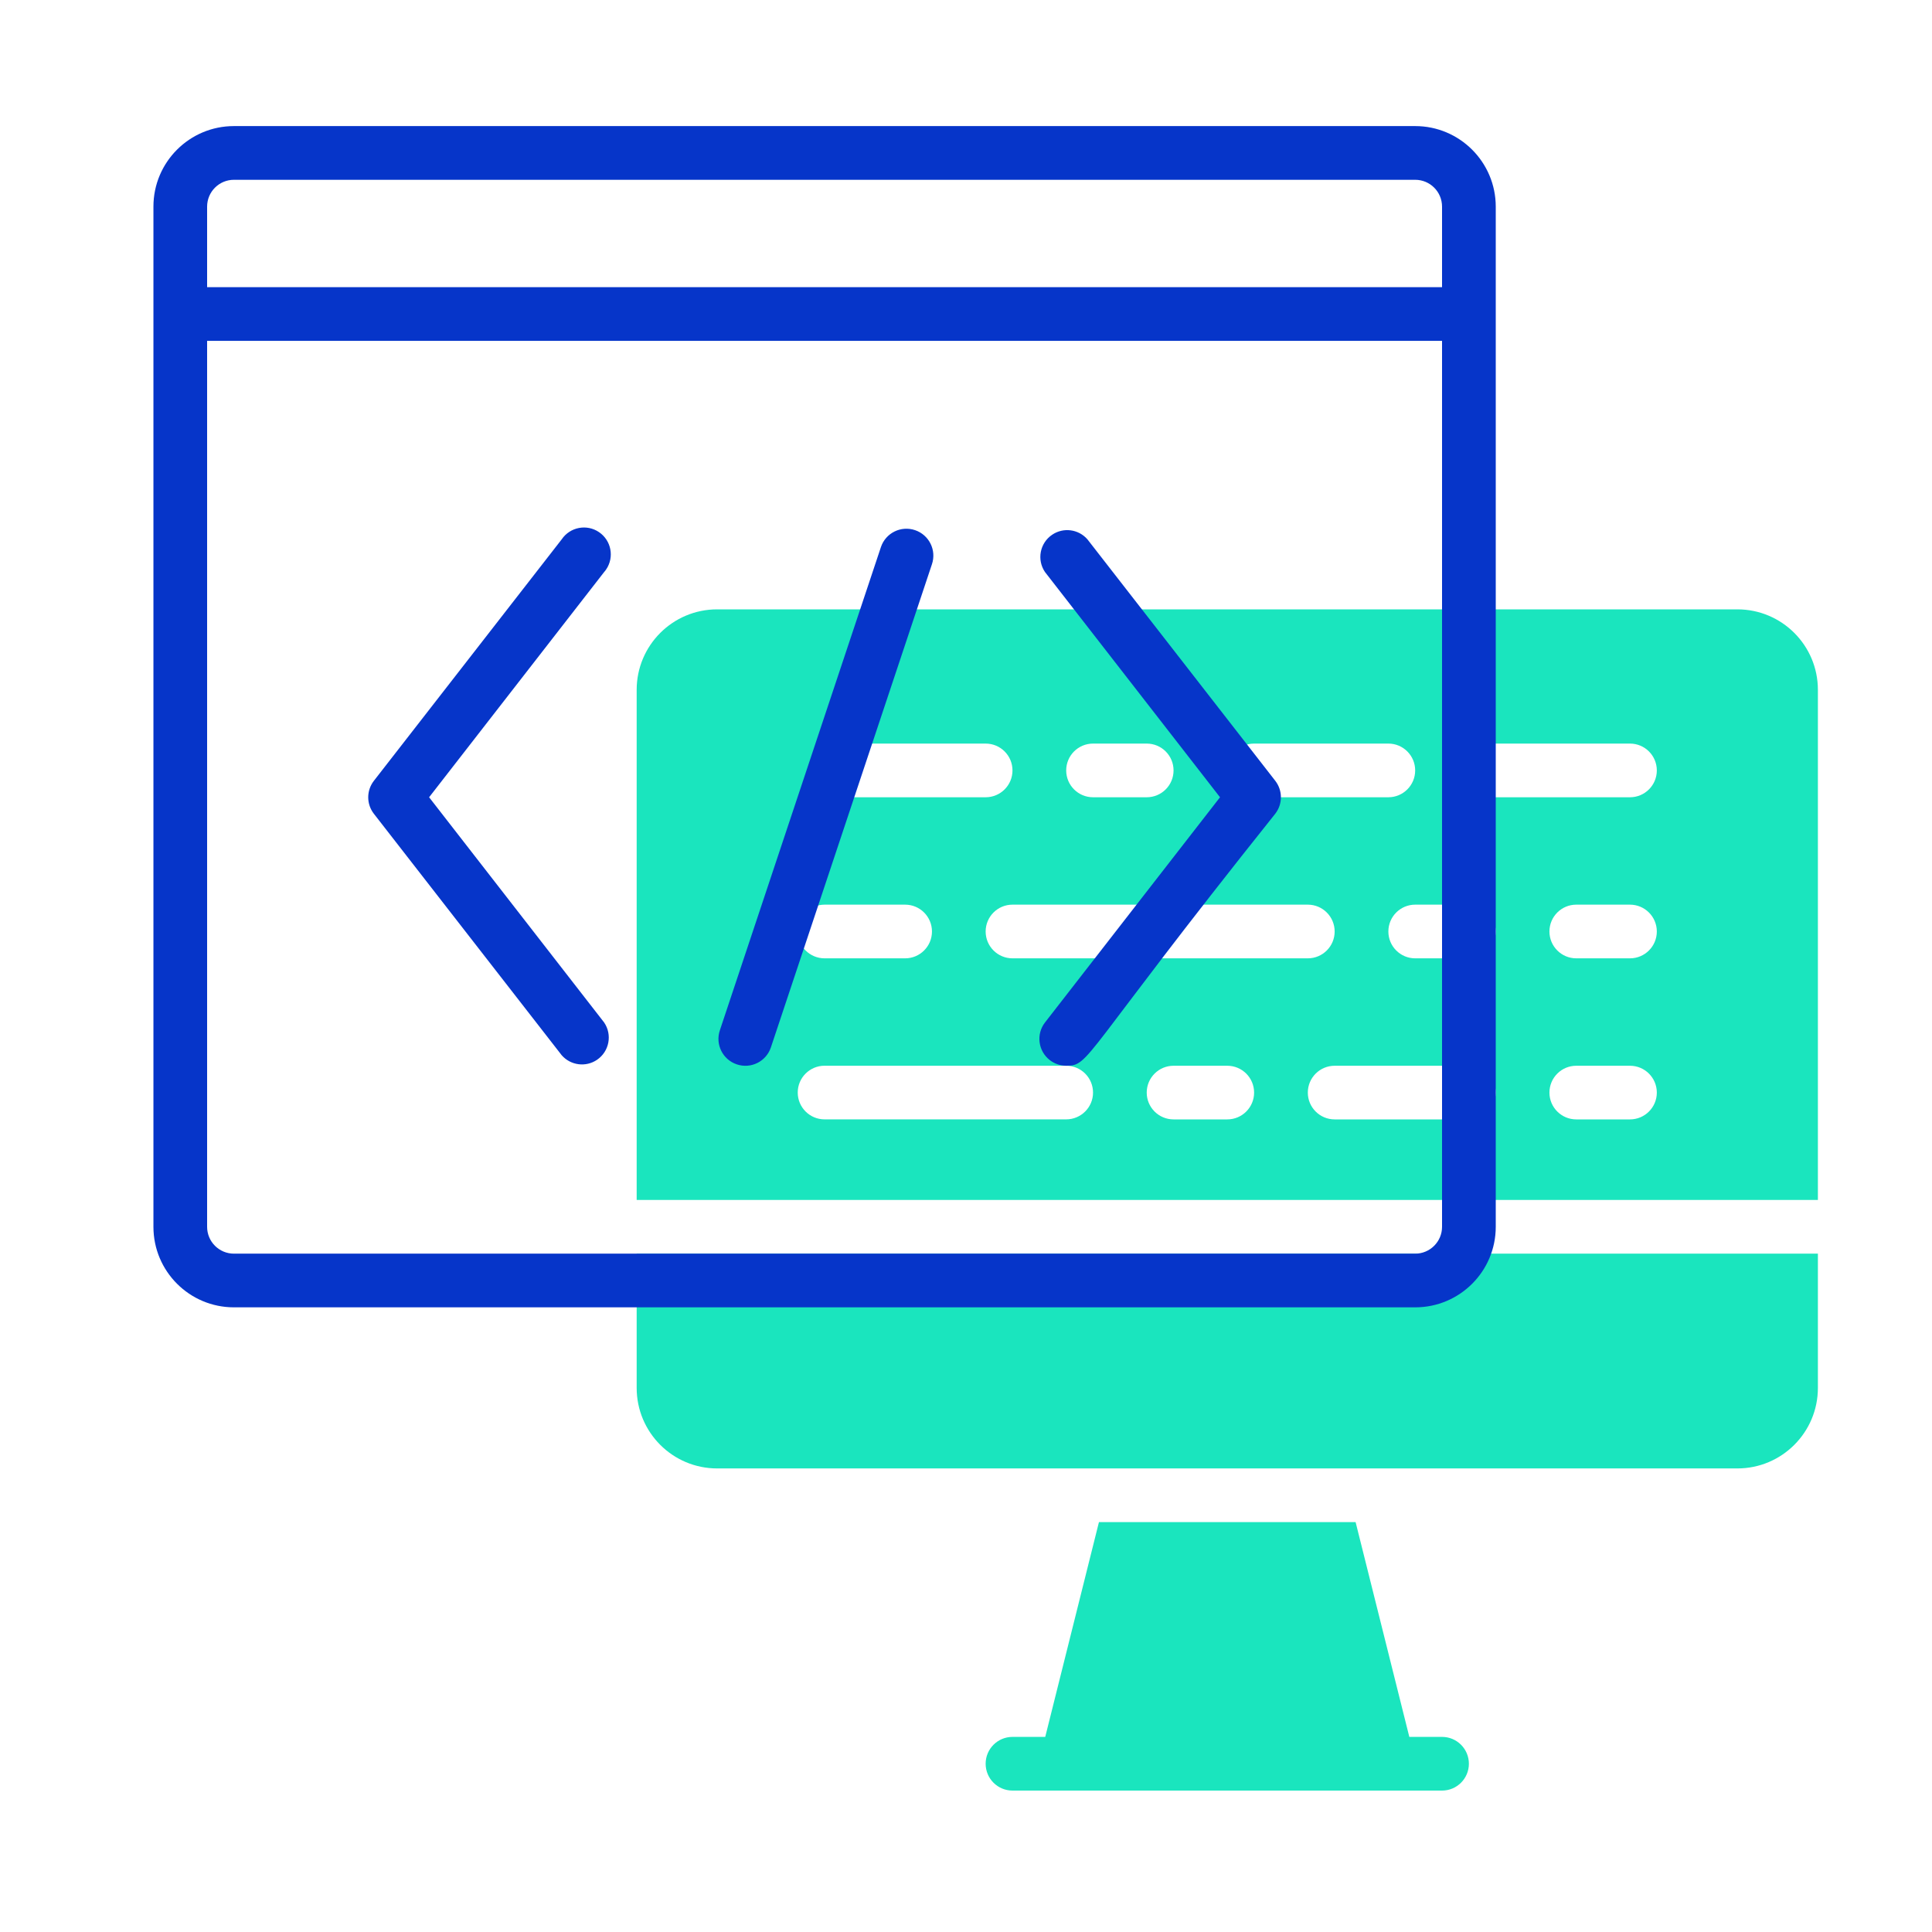
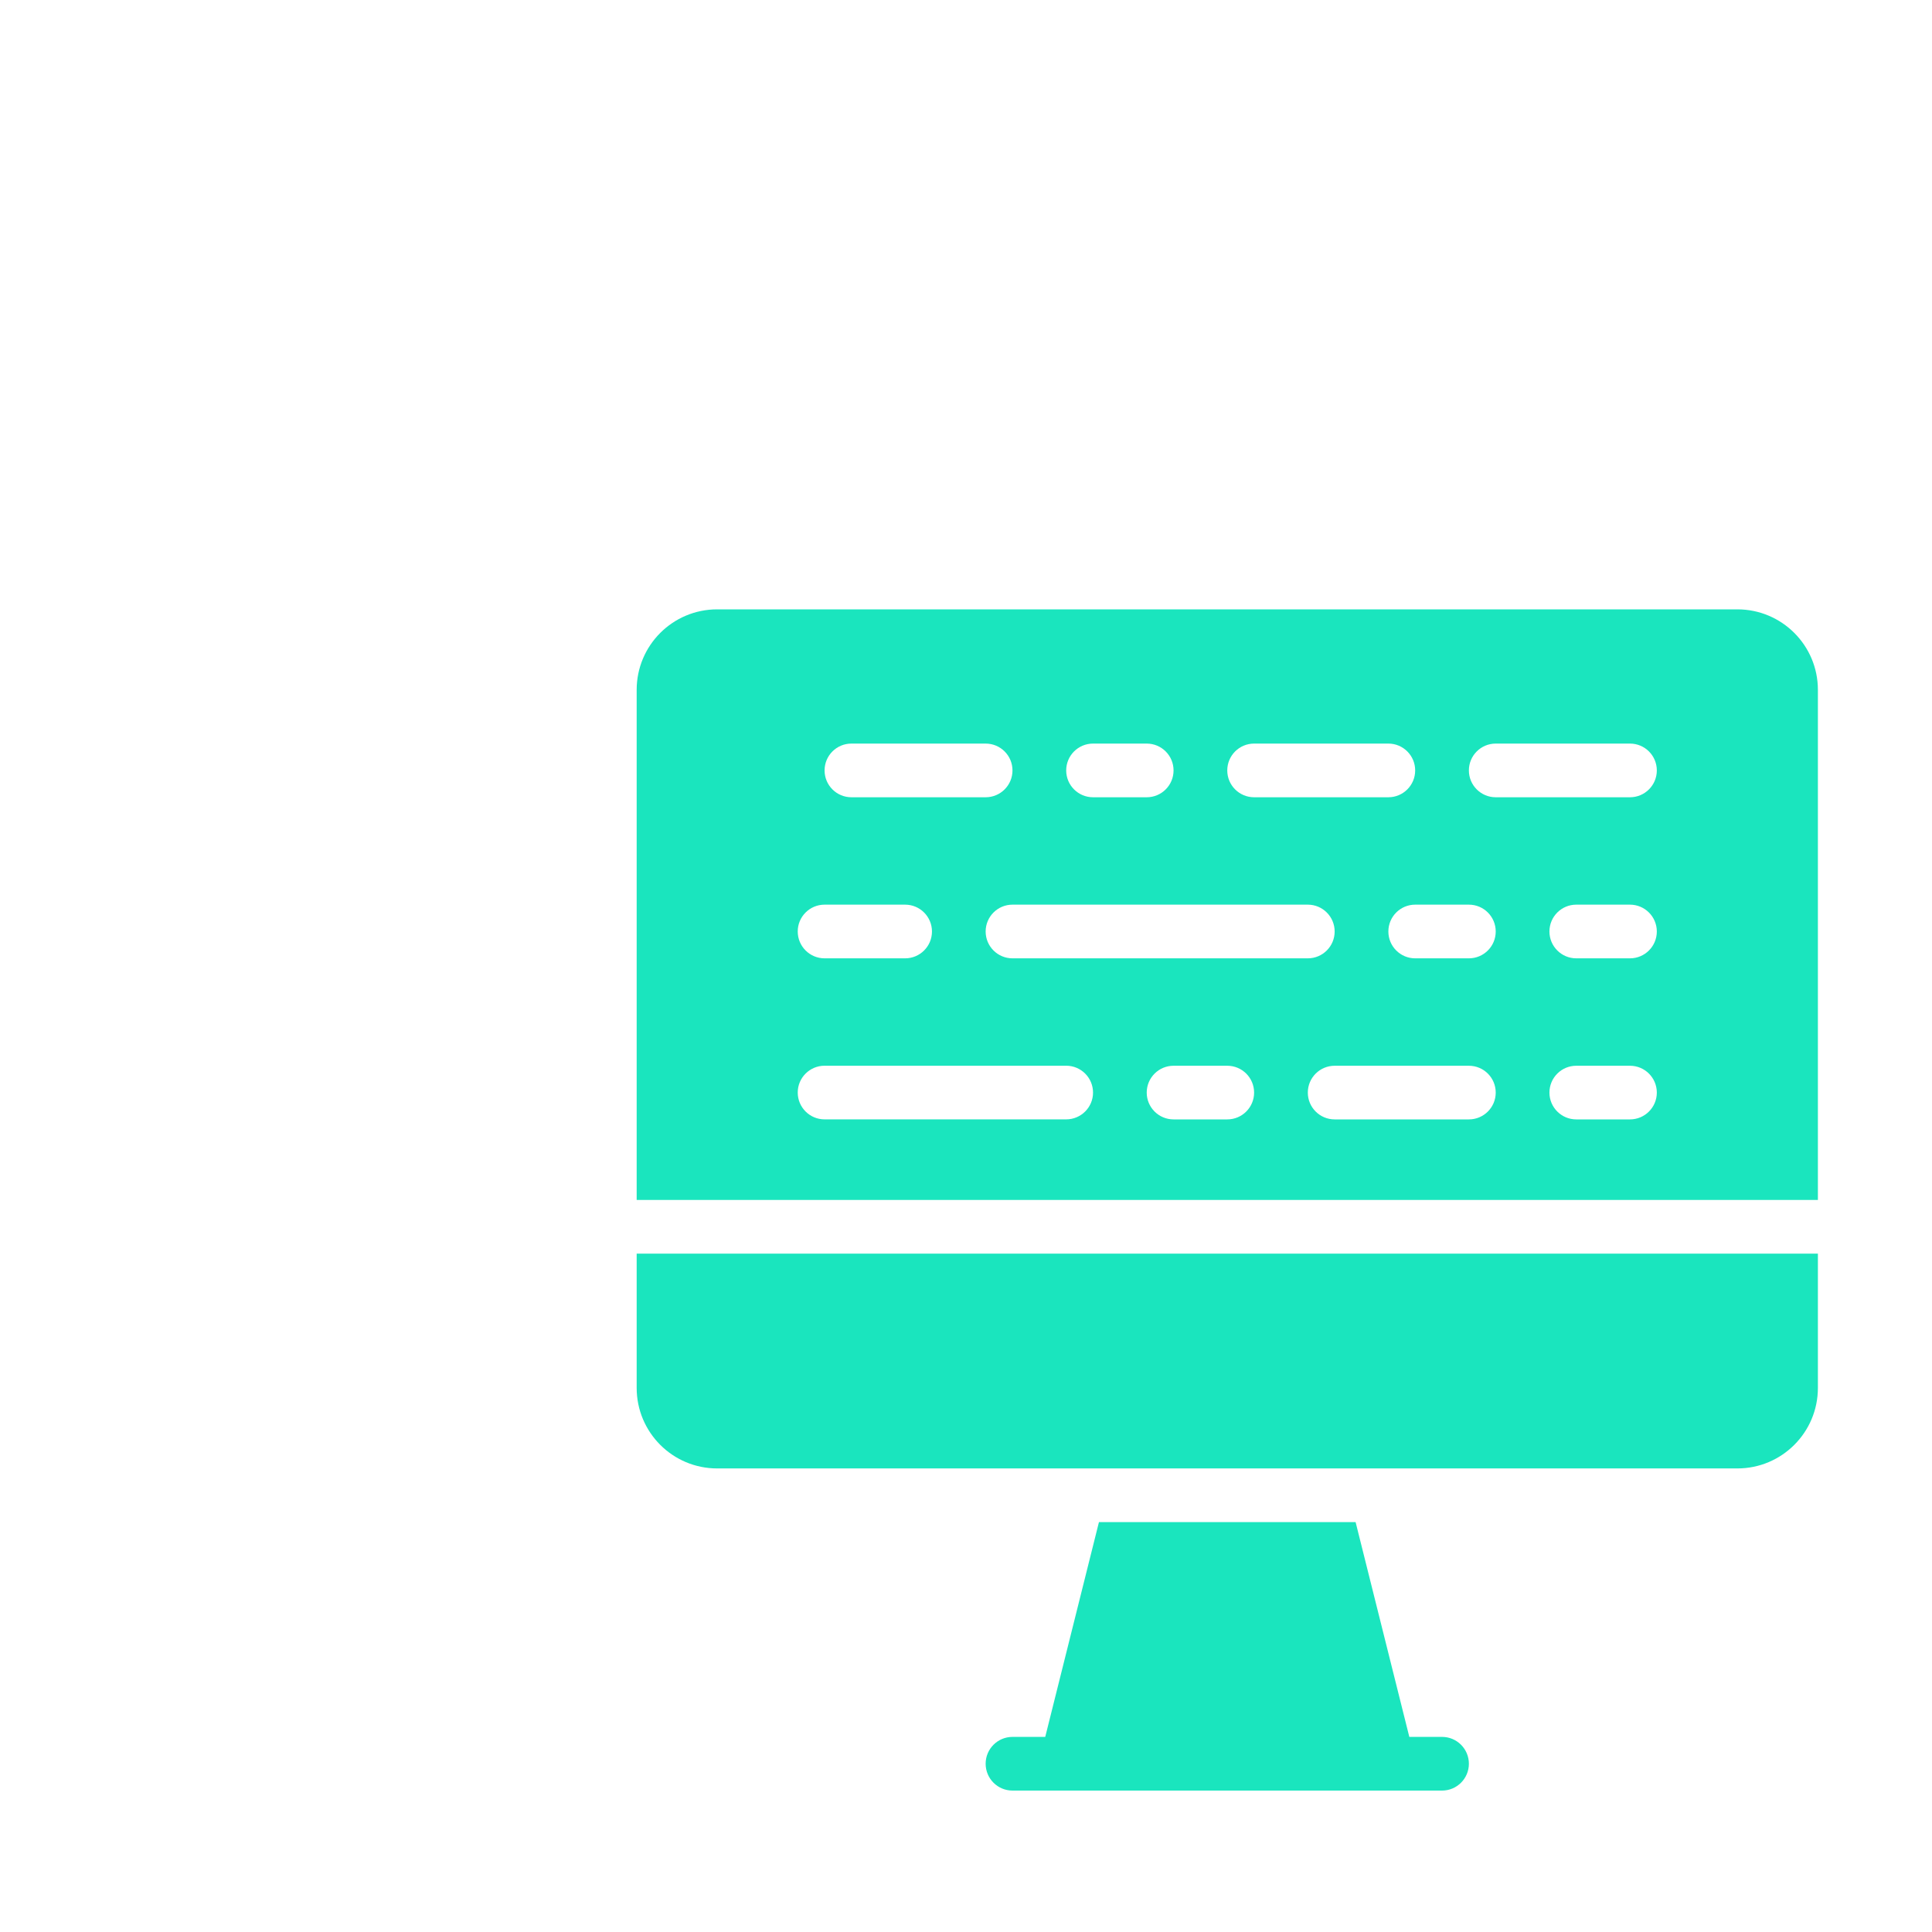
<svg xmlns="http://www.w3.org/2000/svg" version="1.1" id="Layer_1" x="0px" y="0px" width="65px" height="65px" viewBox="0 0 65 65" enable-background="new 0 0 65 65" xml:space="preserve">
  <path fill="#1AE5BE" d="M61.161,40.371V23.21c0-1.497-1.213-2.709-2.71-2.709H24.129c-1.497,0-2.709,1.213-2.709,2.709v17.161  H61.161z M41.29,37.661h-1.807c-0.498,0-0.903-0.404-0.903-0.902c0-0.499,0.405-0.903,0.903-0.903h1.807  c0.499,0,0.903,0.404,0.903,0.903C42.193,37.257,41.789,37.661,41.29,37.661z M34.064,32.242c-0.499,0-0.903-0.404-0.903-0.903  c0-0.499,0.404-0.903,0.903-0.903H44c0.499,0,0.903,0.405,0.903,0.903c0,0.499-0.404,0.903-0.903,0.903H34.064z M49.419,37.661  h-4.516c-0.499,0-0.903-0.404-0.903-0.902c0-0.499,0.404-0.903,0.903-0.903h4.516c0.499,0,0.903,0.404,0.903,0.903  C50.322,37.257,49.918,37.661,49.419,37.661z M54.839,37.661h-1.807c-0.499,0-0.903-0.404-0.903-0.902  c0-0.499,0.404-0.903,0.903-0.903h1.807c0.498,0,0.903,0.404,0.903,0.903C55.742,37.257,55.337,37.661,54.839,37.661z   M54.839,32.242h-1.807c-0.499,0-0.903-0.404-0.903-0.903c0-0.499,0.404-0.903,0.903-0.903h1.807c0.498,0,0.903,0.405,0.903,0.903  C55.742,31.838,55.337,32.242,54.839,32.242z M50.322,25.017h4.517c0.498,0,0.903,0.404,0.903,0.903  c0,0.499-0.405,0.903-0.903,0.903h-4.517c-0.499,0-0.903-0.404-0.903-0.903C49.419,25.421,49.823,25.017,50.322,25.017z   M50.322,31.339c0,0.499-0.404,0.903-0.903,0.903h-1.807c-0.498,0-0.902-0.404-0.902-0.903c0-0.499,0.404-0.903,0.902-0.903h1.807  C49.918,30.436,50.322,30.84,50.322,31.339z M42.193,25.017h4.517c0.498,0,0.902,0.404,0.902,0.903c0,0.499-0.404,0.903-0.902,0.903  h-4.517c-0.499,0-0.903-0.404-0.903-0.903C41.29,25.421,41.694,25.017,42.193,25.017z M36.774,25.017h1.806  c0.499,0,0.903,0.404,0.903,0.903c0,0.499-0.404,0.903-0.903,0.903h-1.806c-0.499,0-0.903-0.404-0.903-0.903  C35.871,25.421,36.275,25.017,36.774,25.017z M28.645,25.017h4.516c0.499,0,0.903,0.404,0.903,0.903  c0,0.499-0.404,0.903-0.903,0.903h-4.516c-0.499,0-0.903-0.404-0.903-0.903C27.742,25.421,28.146,25.017,28.645,25.017z   M27.742,30.436h2.71c0.499,0,0.903,0.405,0.903,0.903c0,0.499-0.404,0.903-0.903,0.903h-2.71c-0.499,0-0.903-0.404-0.903-0.903  C26.838,30.84,27.243,30.436,27.742,30.436z M27.742,35.855h8.129c0.498,0,0.903,0.404,0.903,0.903c0,0.498-0.405,0.902-0.903,0.902  h-8.129c-0.499,0-0.903-0.404-0.903-0.902C26.838,36.26,27.243,35.855,27.742,35.855z M49.419,59.339  c0,0.499-0.404,0.903-0.903,0.903H34.064c-0.499,0-0.903-0.404-0.903-0.903s0.404-0.903,0.903-0.903h1.102l1.807-7.226h8.635  l1.807,7.226h1.102C49.015,58.436,49.419,58.84,49.419,59.339L49.419,59.339z M61.161,42.178v4.516c0,1.497-1.213,2.71-2.71,2.71  H24.129c-1.497,0-2.709-1.213-2.709-2.71v-4.516H61.161z" />
-   <path fill="#0635C9" d="M47.612,4.242H7.871c-1.496,0-2.709,1.213-2.709,2.709v34.323c0,1.497,1.213,2.71,2.709,2.71h39.742  c1.497,0,2.71-1.213,2.71-2.71V6.952C50.322,5.456,49.109,4.242,47.612,4.242z M7.871,6.049h39.742c0.499,0,0.903,0.404,0.903,0.903  v2.71H6.968v-2.71C6.968,6.453,7.372,6.049,7.871,6.049z M47.612,42.178H7.871c-0.499,0-0.903-0.404-0.903-0.903V11.468h41.548  v29.807C48.516,41.773,48.111,42.178,47.612,42.178z M20.326,19.245l-5.889,7.578l5.889,7.578c0.28,0.413,0.172,0.975-0.24,1.255  c-0.377,0.256-0.886,0.19-1.187-0.152l-6.323-8.129c-0.25-0.324-0.25-0.777,0-1.102l6.323-8.129c0.28-0.413,0.841-0.521,1.254-0.241  c0.413,0.28,0.521,0.841,0.241,1.254C20.374,19.188,20.351,19.217,20.326,19.245z M42.907,26.272c0.25,0.325,0.25,0.777,0,1.102  c-6.566,8.228-6.224,8.482-7.036,8.482c-0.2-0.001-0.394-0.067-0.552-0.19c-0.393-0.305-0.466-0.87-0.162-1.265l5.889-7.578  l-5.889-7.578c-0.28-0.413-0.172-0.975,0.241-1.254c0.377-0.256,0.886-0.19,1.186,0.153L42.907,26.272z M31.354,18.983  l-5.419,16.258c-0.16,0.474-0.673,0.729-1.147,0.568c-0.474-0.159-0.729-0.673-0.569-1.146l5.419-16.258  c0.16-0.474,0.673-0.729,1.147-0.569S31.514,18.509,31.354,18.983z" />
</svg>